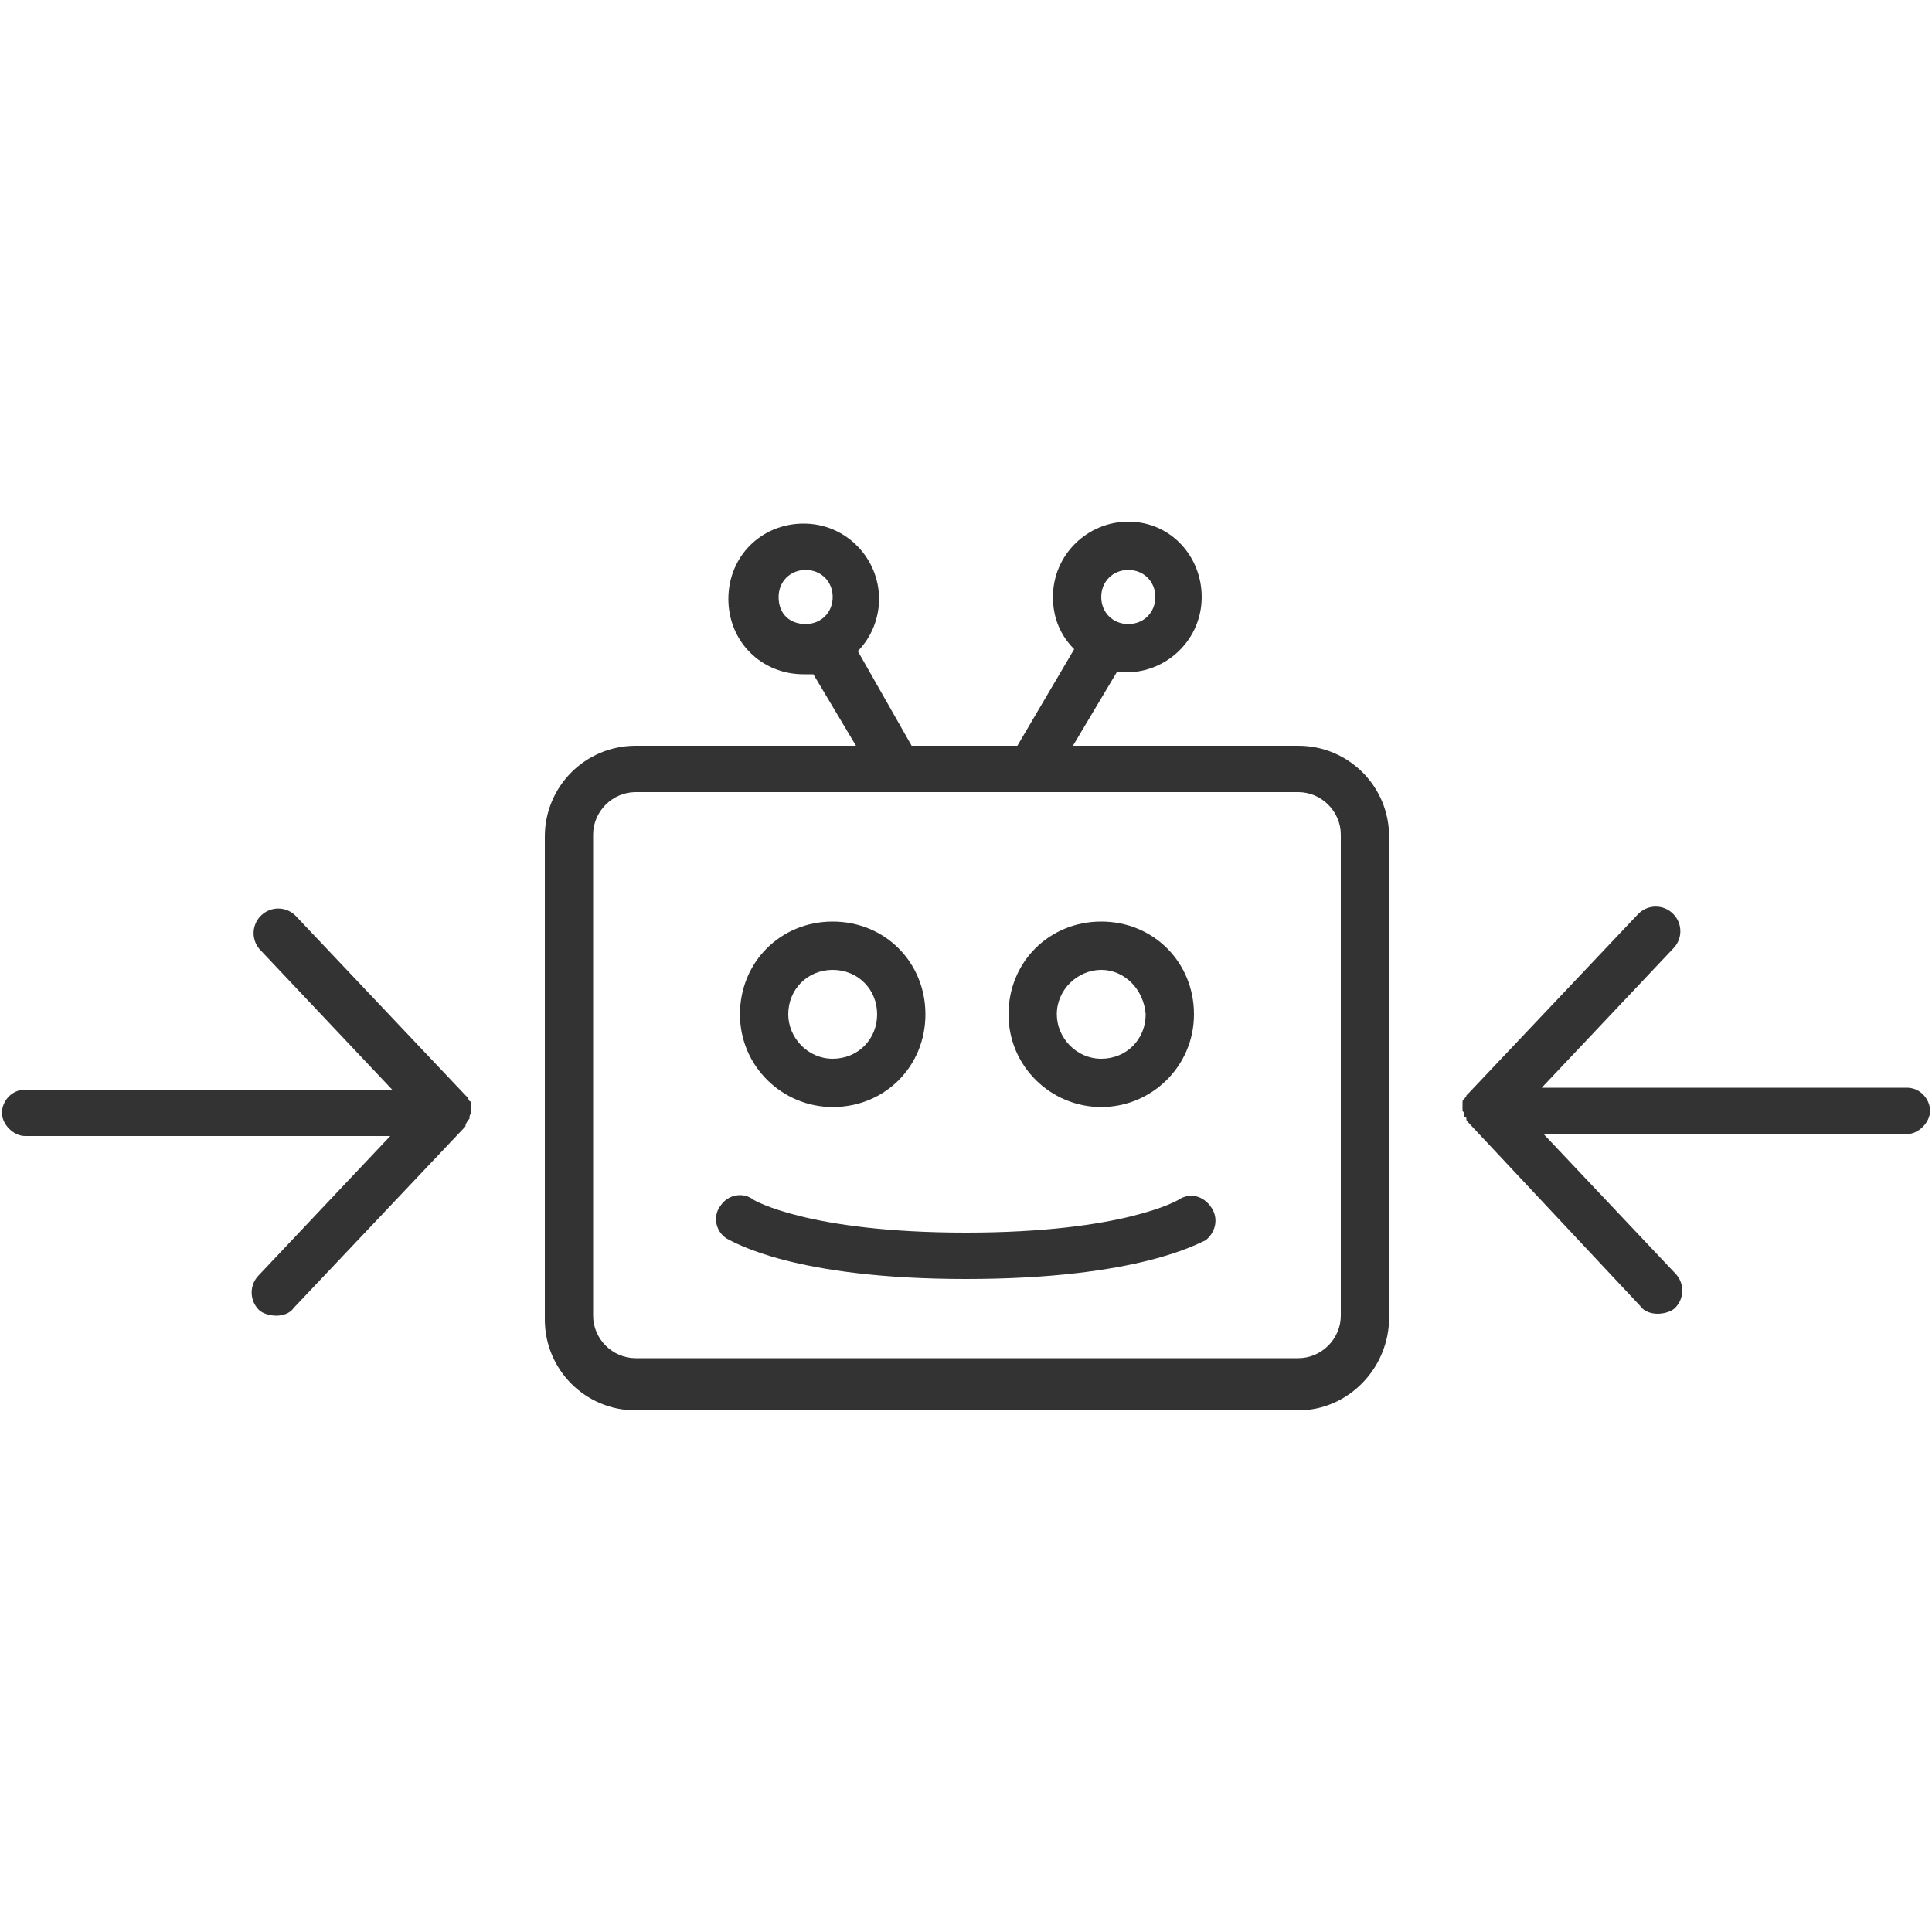
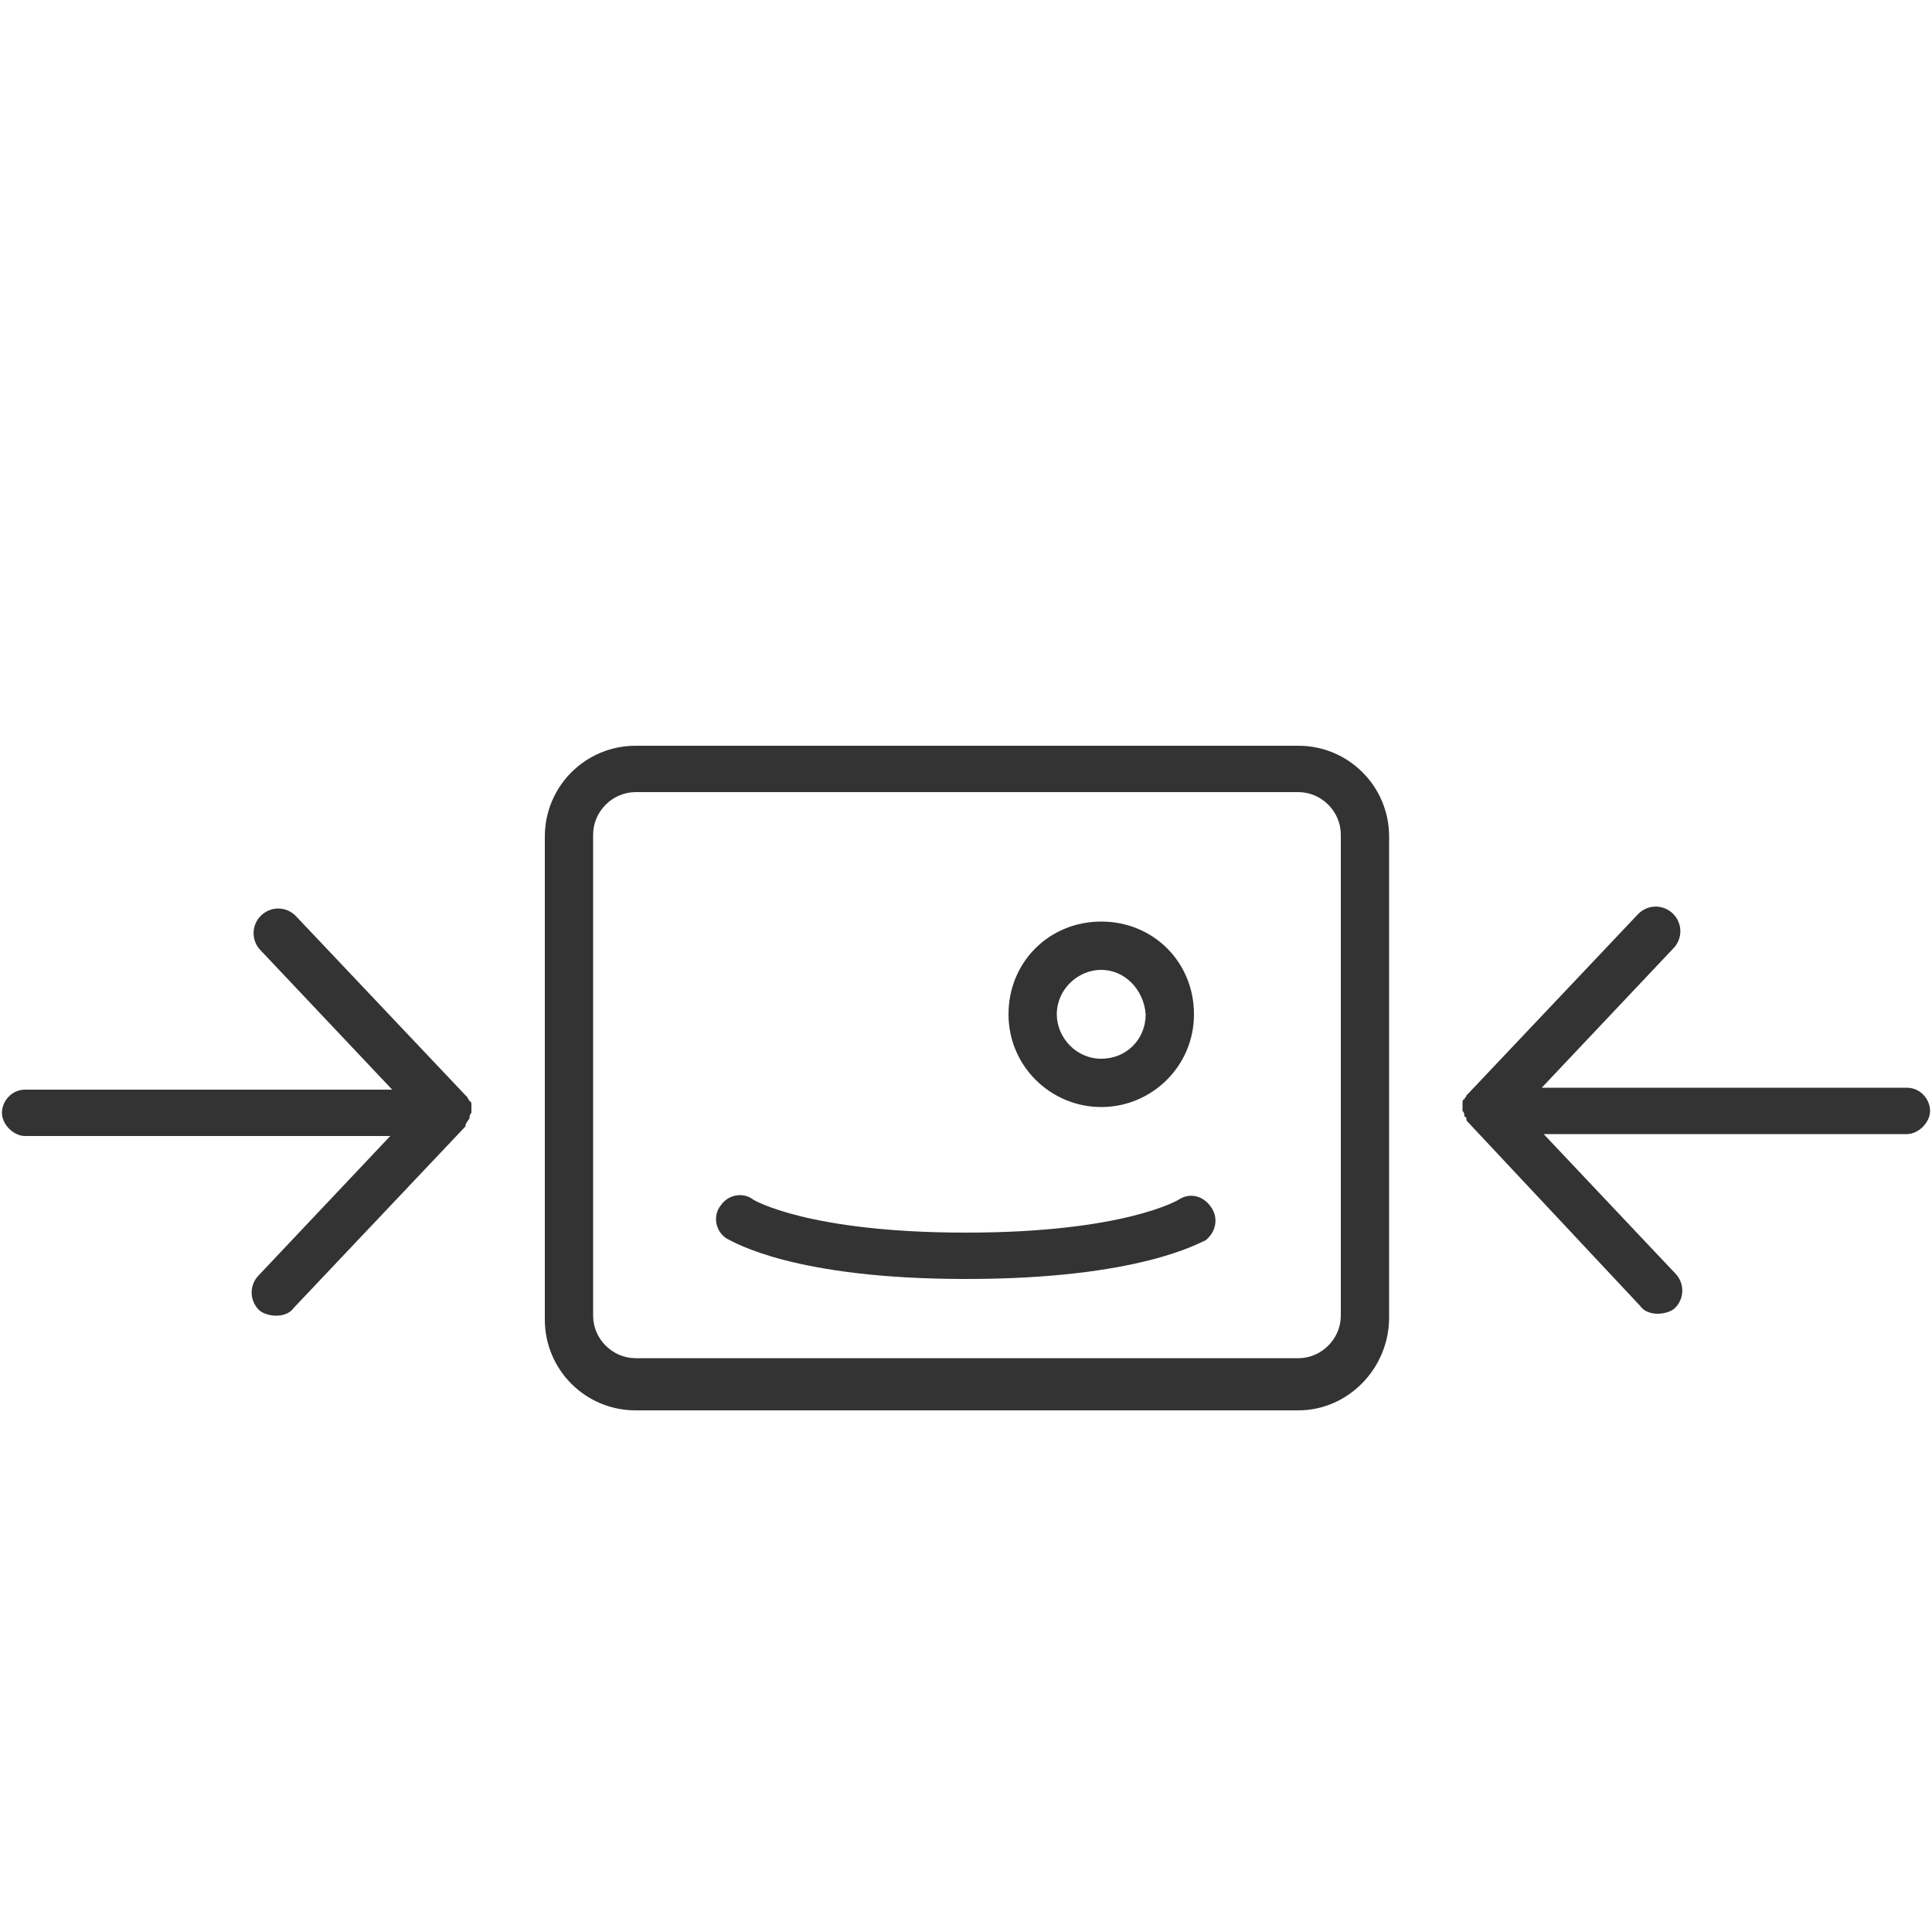
<svg xmlns="http://www.w3.org/2000/svg" width="100" height="100" xml:space="preserve" overflow="hidden">
  <g>
    <g>
-       <path d="M43.1 57.3C40.5 57.3 38.3 55.2 38.3 52.5 38.3 49.8 40.4 47.7 43.1 47.7 45.8 47.7 47.9 49.8 47.9 52.5 47.9 55.2 45.8 57.3 43.1 57.3ZM43.1 50.2C41.8 50.2 40.8 51.2 40.8 52.5 40.8 53.7 41.8 54.8 43.1 54.8 44.4 54.8 45.4 53.8 45.4 52.5 45.4 51.2 44.4 50.2 43.1 50.2Z" fill="#333333" fill-rule="nonzero" fill-opacity="1" />
      <path d="M57 57.3C54.4 57.3 52.2 55.2 52.2 52.5 52.2 49.8 54.3 47.7 57 47.7 59.7 47.7 61.8 49.8 61.8 52.5 61.8 55.2 59.6 57.3 57 57.3ZM57 50.2C55.8 50.2 54.7 51.2 54.7 52.5 54.7 53.7 55.7 54.8 57 54.8 58.3 54.8 59.3 53.8 59.3 52.5 59.2 51.2 58.2 50.2 57 50.2Z" fill="#333333" fill-rule="nonzero" fill-opacity="1" />
      <path d="M50 66.2C41.1 66.2 38 64.3 37.6 64.1 37 63.7 36.9 62.9 37.3 62.4 37.7 61.8 38.5 61.7 39 62.1 39 62.1 41.8 63.8 50 63.8 58.2 63.8 61 62.1 61 62.1 61.6 61.7 62.3 61.9 62.7 62.5 63.1 63.1 62.9 63.8 62.4 64.2 62.1 64.3 59 66.2 50 66.2Z" fill="#333333" fill-rule="nonzero" fill-opacity="1" />
-       <path d="M44.4 33.7C45.1 33 45.5 32 45.5 31 45.5 28.9 43.8 27.1 41.6 27.1 39.4 27.1 37.7 28.8 37.7 31 37.7 33.2 39.4 34.9 41.6 34.9 41.8 34.9 41.9 34.9 42.1 34.9L45.2 40.1C45.4 40.5 45.9 40.7 46.3 40.7 46.5 40.7 46.7 40.6 46.9 40.5 47.5 40.2 47.7 39.4 47.3 38.8L44.4 33.7ZM40.3 30.9C40.3 30.1 40.9 29.5 41.7 29.5 42.5 29.5 43.1 30.1 43.1 30.9 43.1 31.7 42.5 32.3 41.7 32.3 40.9 32.3 40.3 31.8 40.3 30.9Z" fill="#333333" fill-rule="nonzero" fill-opacity="1" />
-       <path d="M58.4 27C56.3 27 54.5 28.7 54.5 30.9 54.5 32 54.9 32.9 55.6 33.6L52.6 38.7C52.3 39.3 52.4 40.1 53 40.4 53.2 40.5 53.4 40.6 53.6 40.6 54 40.6 54.4 40.4 54.7 40L57.8 34.8C58 34.8 58.1 34.8 58.3 34.8 60.4 34.8 62.2 33.1 62.2 30.9 62.2 28.8 60.6 27 58.4 27ZM58.4 32.3C57.6 32.3 57 31.7 57 30.9 57 30.1 57.6 29.5 58.4 29.5 59.2 29.5 59.8 30.1 59.8 30.9 59.8 31.7 59.2 32.3 58.4 32.3Z" fill="#333333" fill-rule="nonzero" fill-opacity="1" />
      <path d="M24.3 57.9C24.3 57.9 24.3 57.8 24.3 57.9 24.3 57.8 24.3 57.7 24.4 57.6 24.4 57.5 24.4 57.5 24.4 57.4L24.4 57.4C24.4 57.3 24.4 57.3 24.4 57.2 24.4 57.1 24.4 57 24.3 57 24.3 56.9 24.2 56.9 24.2 56.8L24.1 56.7 15.3 47.4C14.8 46.9 14 46.9 13.5 47.4 13 47.9 13 48.7 13.5 49.2L20.3 56.4 1.3 56.4C0.6 56.4 0.1 57 0.1 57.6 0.1 58.2 0.7 58.8 1.3 58.8L20.2 58.8 13.4 66C12.9 66.5 12.9 67.3 13.4 67.8 13.6 68 14 68.1 14.3 68.1 14.6 68.1 15 68 15.2 67.7L24 58.4C24.1 58.3 24.1 58.3 24.1 58.2 24.2 58 24.3 57.9 24.3 57.9Z" fill="#333333" fill-rule="nonzero" fill-opacity="1" />
      <path d="M75.8 57.8C75.8 57.8 75.8 57.7 75.8 57.8 75.8 57.7 75.8 57.6 75.7 57.5 75.7 57.4 75.7 57.4 75.7 57.3L75.7 57.3C75.7 57.2 75.7 57.2 75.7 57.1 75.7 57 75.7 56.9 75.8 56.9 75.8 56.8 75.9 56.8 75.9 56.7L76 56.6 84.8 47.3C85.3 46.8 86.1 46.8 86.6 47.3 87.1 47.8 87.1 48.6 86.6 49.1L79.8 56.3 98.7 56.3C99.4 56.3 99.9 56.9 99.9 57.5 99.9 58.1 99.3 58.7 98.7 58.7L79.9 58.7 86.7 65.9C87.2 66.4 87.2 67.2 86.7 67.7 86.5 67.9 86.1 68 85.8 68 85.5 68 85.1 67.9 84.9 67.6L76 58.1C75.9 58 75.9 58 75.9 57.9 75.9 57.8 75.8 57.8 75.8 57.8Z" fill="#333333" fill-rule="nonzero" fill-opacity="1" />
      <path d="M67.2 73 32.9 73C30.3 73 28.2 70.9 28.2 68.3L28.2 43.3C28.2 40.7 30.3 38.6 32.9 38.6L67.2 38.6C69.8 38.6 71.9 40.7 71.9 43.3L71.9 68.2C71.9 70.8 69.8 73 67.2 73ZM32.9 41C31.7 41 30.7 42 30.7 43.2L30.7 68.1C30.7 69.3 31.7 70.3 32.9 70.3L67.2 70.3C68.4 70.3 69.4 69.3 69.4 68.1L69.4 43.2C69.4 42 68.4 41 67.2 41 67.2 41 32.9 41 32.9 41Z" fill="#333333" fill-rule="nonzero" fill-opacity="1" />
    </g>
  </g>
</svg>